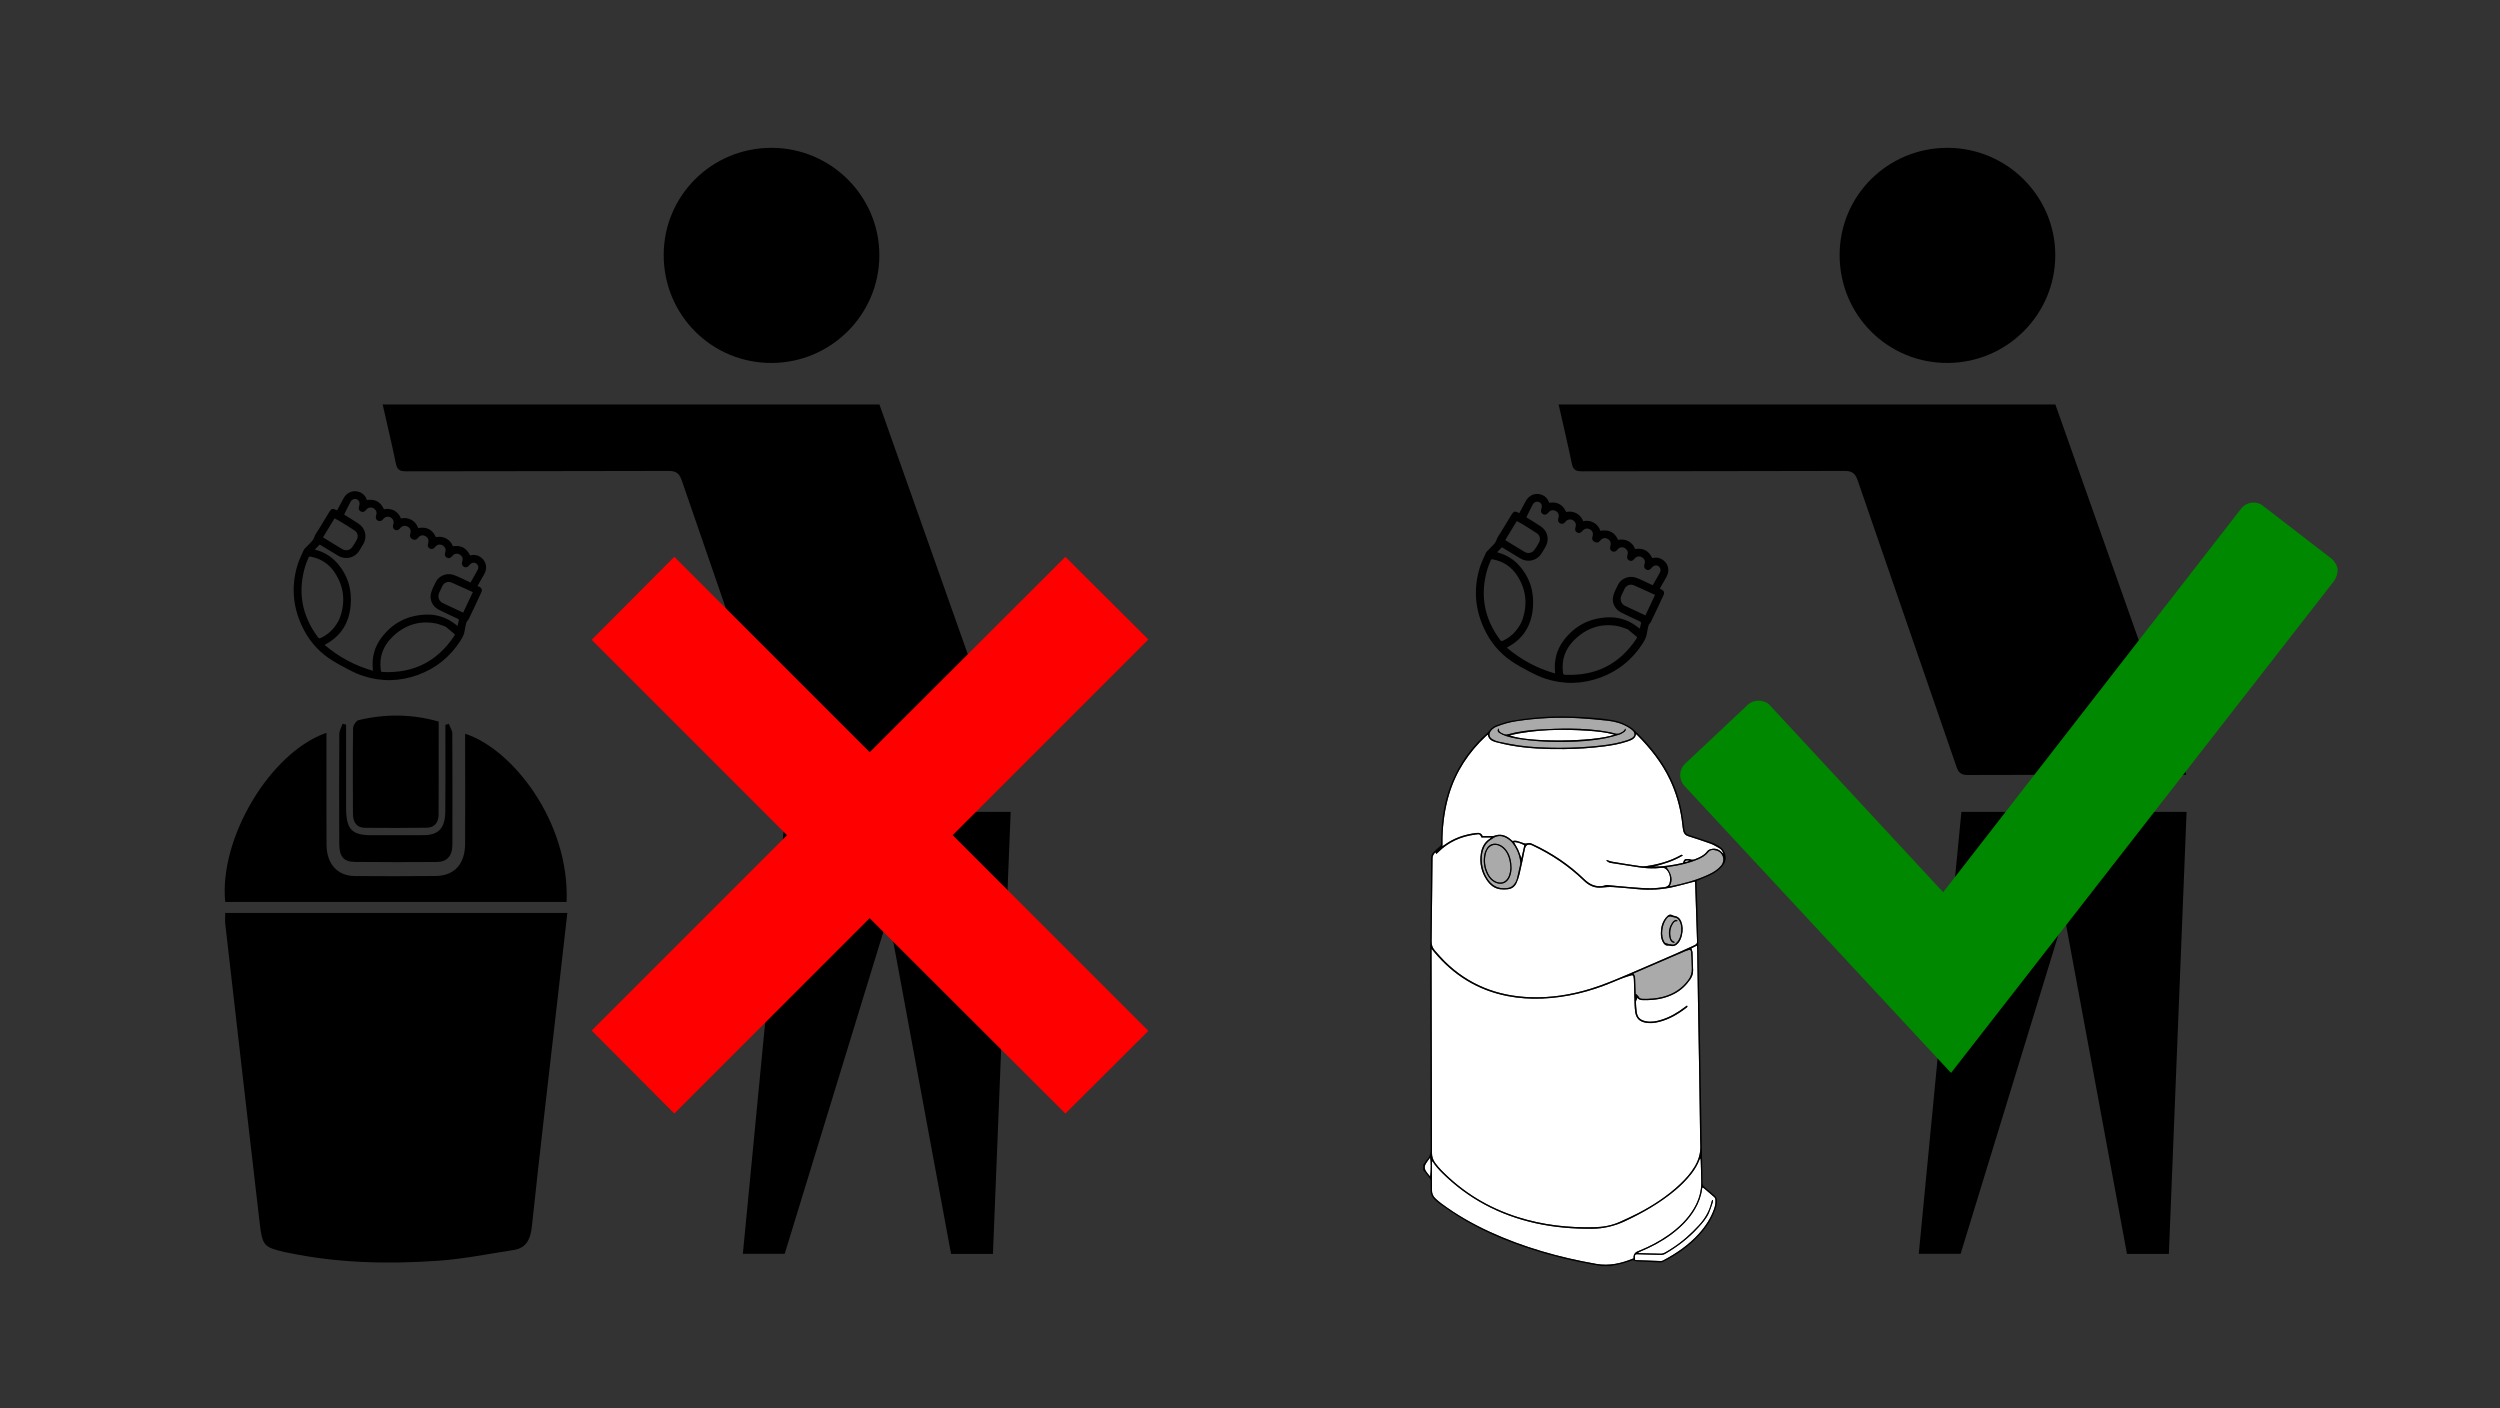
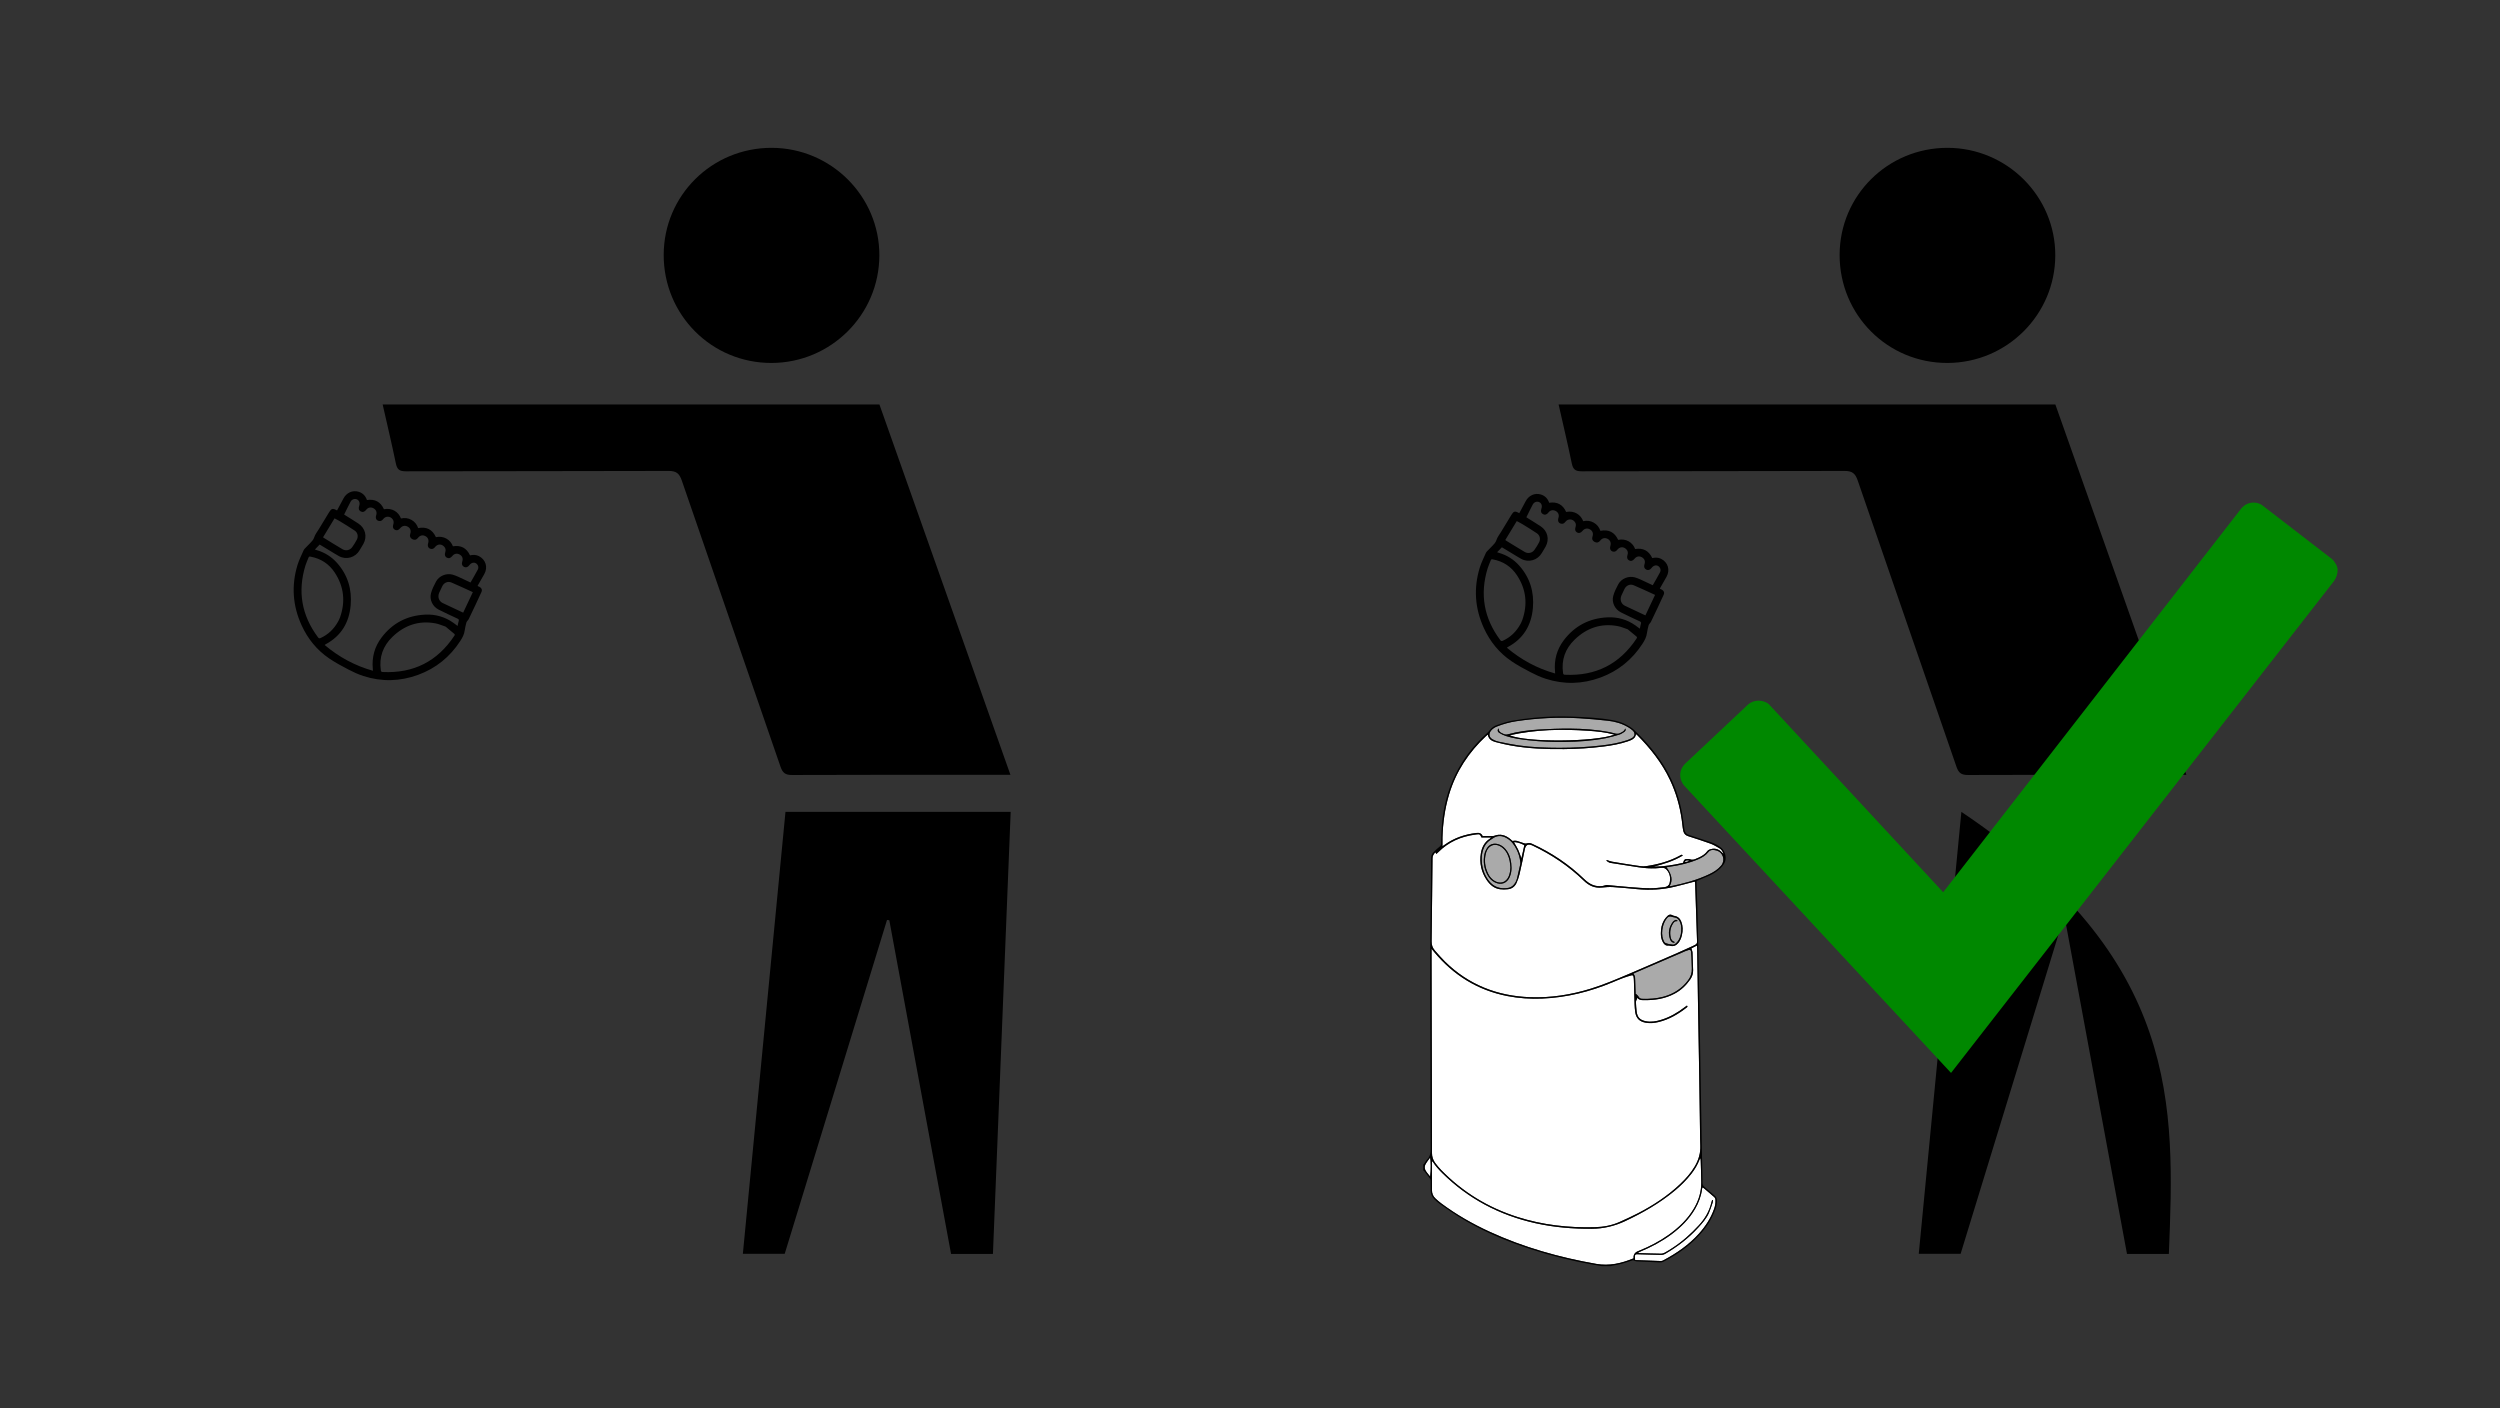
<svg xmlns="http://www.w3.org/2000/svg" version="1.1" x="0px" y="0px" width="246.614px" height="138.898px" viewBox="0 0 246.614 138.898" enable-background="new 0 0 246.614 138.898" xml:space="preserve">
  <rect x="0" y="0" width="246.614" height="138.898" fill="#333333" stroke="none" />
  <g id="Container" display="none">
    <g display="inline">
      <path d="M23.904,78.786c9.813,0,19.55,0,29.215,0c0,0.858,0.031,1.688-0.009,2.514c-0.039,0.827-0.172,1.648-0.223,2.477    c-0.064,1.031-0.061,2.068-0.133,3.1c-0.14,2.051-0.314,4.101-0.471,6.15c-0.048,0.635-0.089,1.267-0.121,1.899    c-0.086,1.685-0.152,3.373-0.245,5.057c-0.109,1.96-0.235,3.919-0.36,5.877c-0.118,1.856-0.238,3.716-0.359,5.575    c-0.118,1.857-0.238,3.717-0.36,5.574c-0.118,1.759-0.251,3.517-0.357,5.274c-0.083,1.386-1.633,2.622-2.754,2.615    c-5.004-0.023-10.009-0.009-15.014-0.009c-0.173,0-0.35,0-0.669,0c1.041-0.772,1.694-1.678,2.088-2.753    c0.599-1.63,0.492-3.201-0.322-4.77c-0.785-1.516-1.954-2.514-3.576-2.924c-0.754-0.192-1.559-0.2-2.342-0.232    c-0.304-0.013-0.459-0.042-0.483-0.374c-0.111-1.416-0.217-2.835-0.363-4.253c-0.177-1.722-0.404-3.439-0.586-5.164    c-0.141-1.355-0.233-2.714-0.372-4.069c-0.143-1.392-0.317-2.781-0.466-4.171c-0.095-0.863-0.164-1.729-0.253-2.595    c-0.154-1.47-0.323-2.937-0.47-4.409c-0.097-0.961-0.157-1.929-0.253-2.893c-0.142-1.412-0.308-2.823-0.448-4.233    C24.087,80.974,24.002,79.898,23.904,78.786z" />
      <path d="M21.195,76.797c0.969-0.349,1.52-0.991,1.79-1.894c0.029-0.098,0.185-0.194,0.3-0.225c0.15-0.035,0.316-0.012,0.478-0.012    c10.242,0,20.486,0.005,30.73-0.011c0.747-0.002,0.926,0.176,0.913,0.938c-0.007,0.44-0.001,0.882-0.001,1.322    c0.001,0.519-0.263,0.763-0.775,0.754c-0.101,0-0.201,0-0.302,0c-10.263,0-20.527,0-30.791,0.003    C22.678,77.674,21.955,77.349,21.195,76.797z" />
      <path d="M21.423,71.225c0.436-0.36,1.062-0.637,1.769-0.637c9.149-0.009,18.299-0.016,27.449,0.006    c1.504,0.003,2.924,1.442,2.814,2.992c-0.202,0-0.409,0-0.618,0c-9.71,0-19.419-0.003-29.13,0.011    c-0.463,0-0.646-0.148-0.877-0.555C22.47,72.4,21.931,71.862,21.423,71.225z" />
      <path d="M28.555,124.889c-2.511,0.051-4.835-2.213-4.77-4.89c0.062-2.494,2.177-4.798,4.937-4.729    c2.495,0.061,4.741,2.119,4.694,4.896C33.374,122.661,31.378,124.927,28.555,124.889z M28.603,122.483    c1.318,0.05,2.417-1.034,2.401-2.422c-0.018-1.381-1.085-2.401-2.386-2.385c-1.354,0.016-2.407,1.036-2.41,2.367    C26.207,121.444,27.227,122.482,28.603,122.483z" />
      <path d="M20.271,75.868c-1.092,0.004-1.903-0.747-1.867-1.765c0.04-1.047,0.796-1.819,1.807-1.812    c1.092,0.005,1.802,0.89,1.794,1.799C21.996,75.111,21.259,75.868,20.271,75.868z M20.146,74.778    c0.088-0.009,0.177-0.018,0.266-0.024c0.13-0.215,0.411-0.482,0.358-0.632c-0.09-0.259-0.39-0.44-0.601-0.653    c-0.188,0.217-0.52,0.43-0.525,0.649C19.636,74.334,19.963,74.558,20.146,74.778z" />
      <path fill="none" d="M28.603,122.483c-1.376-0.001-2.396-1.039-2.394-2.439c0.003-1.331,1.056-2.352,2.41-2.367    c1.301-0.017,2.368,1.004,2.386,2.385C31.021,121.449,29.921,122.533,28.603,122.483z" />
    </g>
  </g>
  <g id="Afvalbak">
-     <path fill-rule="evenodd" clip-rule="evenodd" d="M22.218,90.06c11.241,0,22.448,0,33.747,0c-0.334,2.943-0.658,5.812-0.985,8.679   c-0.846,7.406-1.724,14.809-2.51,22.222c-0.143,1.354-0.59,2.16-1.816,2.349c-2.475,0.38-4.944,0.885-7.432,1.058   c-4.974,0.347-9.945,0.234-14.865-0.801c-0.071-0.015-0.145-0.021-0.215-0.038c-2.127-0.503-2.261-0.615-2.533-2.947   c-1.142-9.805-2.263-19.613-3.385-29.422C22.184,90.817,22.218,90.464,22.218,90.06z M55.894,88.972   C56.2,81.005,50.5,73.858,45.882,72.38c0,0.458,0,0.892,0,1.324c0.002,3.178,0.02,6.354-0.002,9.533   c-0.014,2.022-1.071,3.16-2.924,3.176c-2.65,0.021-5.302,0.031-7.953,0.005c-1.716-0.017-2.779-1.193-2.792-3.073   c-0.02-3.177-0.006-6.354-0.006-9.532c0-0.494,0-0.988,0-1.524c-5.551,1.906-10.613,10.423-9.989,16.684   C33.439,88.972,44.669,88.972,55.894,88.972z M35.355,71.042c-0.227,0.054-0.524,0.528-0.528,0.812   c-0.036,2.815-0.021,5.63-0.01,8.446c0.004,0.851,0.404,1.354,1.197,1.36c2.03,0.016,4.061,0.016,6.091-0.01   c0.732-0.009,1.155-0.49,1.16-1.279c0.02-3.048,0.008-6.096,0.008-9.192C40.592,70.419,37.974,70.414,35.355,71.042z    M43.936,71.505c0,0.431,0,0.86,0,1.291c-0.001,2.423,0.017,4.846-0.01,7.267c-0.019,1.639-0.66,2.313-2.136,2.322   c-1.707,0.012-3.413,0.004-5.12,0.006c-1.984,0.003-2.528-0.581-2.53-2.731c-0.002-2.725,0-5.45,0-8.176   c-0.113-0.031-0.227-0.063-0.34-0.094c-0.114,0.333-0.325,0.666-0.328,1c-0.022,3.613-0.023,7.228-0.005,10.84   c0.006,1.276,0.425,1.78,1.55,1.794c2.687,0.033,5.374,0.02,8.06,0.008c1.014-0.004,1.546-0.594,1.549-1.706   c0.007-3.652,0.014-7.307-0.01-10.959c-0.002-0.323-0.224-0.645-0.342-0.967C44.161,71.435,44.049,71.47,43.936,71.505z" />
-   </g>
+     </g>
  <g id="Prullenmand" display="none">
    <path display="inline" fill-rule="evenodd" clip-rule="evenodd" d="M63.184,71.269c0,1.13,0,2.22,0,3.388c-1.51,0-2.995,0-4.556,0   c-0.241,1.528-0.478,2.996-0.704,4.465c-1.406,9.18-2.811,18.359-4.214,27.54c-0.808,5.28-1.615,10.563-2.406,15.847   c-0.069,0.459-0.18,0.687-0.712,0.687c-7.484-0.019-14.969-0.013-22.454-0.017c-0.076,0-0.153-0.021-0.325-0.049   c-2.466-16.118-4.935-32.255-7.41-48.429c-1.544,0-3.01,0-4.538,0c0-1.157,0-2.269,0-3.432   C31.618,71.269,47.382,71.269,63.184,71.269z M34.845,84.788c2.99,0,5.842,0,8.758,0c0.183-2.78,0.365-5.519,0.548-8.304   c-3.367,0-6.658,0-10.014,0C34.374,79.276,34.608,82.011,34.845,84.788z M35.811,96.167c2.291,0,4.462,0.015,6.633-0.028   c0.158-0.003,0.425-0.398,0.445-0.629c0.143-1.645,0.238-3.291,0.341-4.94c0.047-0.744,0.077-1.488,0.116-2.235   c-2.774,0-5.453,0-8.199,0C35.369,90.961,35.586,93.514,35.811,96.167z M54.852,76.474c-2.462,0-4.815,0-7.25,0   c-0.183,2.774-0.365,5.53-0.552,8.362c2.229,0,4.343,0,6.532,0C53.998,82.101,54.42,79.314,54.852,76.474z M31.394,84.836   c-0.244-2.867-0.479-5.615-0.713-8.355c-2.223,0-4.335,0-6.437,0c-0.024,0.1-0.055,0.153-0.047,0.2   c0.324,2.175,0.64,4.351,0.981,6.523c0.257,1.636,0.271,1.632,1.934,1.632C28.52,84.834,29.925,84.836,31.394,84.836z    M51.854,96.132c0.402-2.646,0.792-5.201,1.189-7.817c-2.105,0-4.132,0-6.229,0c-0.171,2.619-0.339,5.194-0.51,7.817   C48.188,96.132,49.985,96.132,51.854,96.132z M25.96,88.265c0.409,2.68,0.803,5.255,1.199,7.847c1.762,0,3.449,0,5.192,0   c-0.213-2.537-0.417-5.014-0.645-7.486c-0.013-0.13-0.258-0.344-0.396-0.344C29.562,88.258,27.813,88.265,25.96,88.265z    M36.696,106.639c1.868,0,3.64,0,5.454,0c0.157-2.349,0.31-4.642,0.467-6.984c-2.193,0-4.301,0-6.503,0   C36.311,102.005,36.5,104.293,36.696,106.639z M37.088,110.202c-0.029,0.13-0.055,0.183-0.05,0.23   c0.237,2.924,0.485,5.846,0.711,8.768c0.034,0.448,0.227,0.574,0.647,0.562c0.706-0.025,1.417-0.044,2.121,0.002   c0.597,0.042,0.812-0.137,0.843-0.766c0.107-2.226,0.292-4.443,0.423-6.664c0.041-0.696,0.007-1.396,0.007-2.132   C40.248,110.202,38.688,110.202,37.088,110.202z M49.696,110.224c-1.49,0-2.887,0-4.339,0c-0.207,3.199-0.411,6.34-0.617,9.528   c1.092,0,2.035,0.03,2.975-0.022c0.209-0.013,0.546-0.295,0.579-0.492C48.78,116.269,49.227,113.292,49.696,110.224z    M34.351,119.723c-0.256-3.109-0.502-6.14-0.771-9.168c-0.013-0.14-0.244-0.367-0.377-0.37c-1.254-0.027-2.508-0.017-3.891-0.017   c0.496,3.245,0.976,6.391,1.459,9.555C31.979,119.723,33.102,119.723,34.351,119.723z M45.596,106.658c1.615,0,3.099,0,4.646,0   c0.355-2.34,0.707-4.651,1.063-7.003c-1.803,0-3.492,0-5.237,0C45.911,101.998,45.756,104.291,45.596,106.658z M32.653,99.675   c-1.671,0-3.271,0-4.949,0c0.364,2.375,0.715,4.669,1.064,6.953c1.524,0,2.972,0,4.475,0   C33.044,104.265,32.849,101.976,32.653,99.675z" />
  </g>
  <g id="Fout">
    <g>
      <path fill-rule="evenodd" clip-rule="evenodd" d="M99.674,76.431c-0.376,0-0.636,0-0.897,0c-6.883,0-13.765-0.011-20.647,0.018    c-0.671,0.004-0.931-0.213-1.142-0.834c-3.232-9.405-6.502-18.8-9.73-28.208c-0.243-0.707-0.542-0.954-1.309-0.952    c-8.642,0.031-17.285,0.013-25.927,0.037c-0.625,0.001-0.852-0.192-0.974-0.782c-0.399-1.925-0.854-3.838-1.3-5.81    c16.343,0,32.641,0,49.004,0C91.04,52.021,95.335,64.162,99.674,76.431z" />
      <path fill-rule="evenodd" clip-rule="evenodd" d="M97.949,123.693c-1.404,0-2.712,0-4.131,0    c-2.028-10.965-4.061-21.94-6.091-32.914c-0.076-0.012-0.15-0.021-0.226-0.031c-3.36,10.967-6.722,21.933-10.092,32.933    c-1.342,0-2.673,0-4.129,0c1.401-14.523,2.8-29.032,4.204-43.594c7.397,0,14.761,0,22.215,0    C99.115,94.615,98.534,109.113,97.949,123.693z" />
      <path fill-rule="evenodd" clip-rule="evenodd" d="M76.119,14.583c5.86,0.008,10.639,4.778,10.626,10.609    c-0.011,5.849-4.77,10.596-10.635,10.612c-5.905,0.015-10.648-4.736-10.64-10.659C65.479,19.283,70.225,14.576,76.119,14.583z" />
    </g>
    <g>
-       <path fill="#FF0000" d="M58.365,101.658l19.271-19.27L58.365,63.117l8.153-8.187l19.271,19.271l19.305-19.271l8.187,8.153    L93.976,82.388l19.304,19.305l-8.187,8.152L85.789,90.574l-19.271,19.271L58.365,101.658z" />
-     </g>
+       </g>
    <path fill-rule="evenodd" clip-rule="evenodd" d="M33.25,50.35c0.216-0.402,0.428-0.789,0.632-1.18   c0.296-0.563,0.891-0.838,1.486-0.663c0.416,0.123,0.688,0.408,0.829,0.818c0.791-0.121,1.35,0.179,1.676,0.907   c0.813-0.159,1.443,0.274,1.682,0.913c0.359-0.081,0.707-0.046,1.037,0.14c0.326,0.183,0.538,0.454,0.658,0.811   c0.818-0.165,1.405,0.132,1.752,0.891c0.771-0.166,1.433,0.252,1.678,0.903c0.782-0.129,1.346,0.163,1.686,0.894   c0.295-0.068,0.59-0.07,0.872,0.072c0.678,0.342,0.911,1.101,0.54,1.767c-0.191,0.344-0.39,0.684-0.585,1.025   c-0.026,0.046-0.05,0.093-0.083,0.155c0.073,0.034,0.133,0.06,0.19,0.089c0.208,0.103,0.29,0.292,0.195,0.505   c-0.187,0.419-0.384,0.833-0.58,1.249c-0.225,0.479-0.452,0.959-0.684,1.436c-0.034,0.07-0.1,0.125-0.147,0.192   c-0.029,0.042-0.064,0.087-0.076,0.135c-0.061,0.254-0.133,0.509-0.165,0.767c-0.047,0.395-0.226,0.727-0.435,1.049   c-1.019,1.572-2.401,2.701-4.162,3.346c-1.782,0.652-3.59,0.699-5.397,0.116c-0.512-0.165-1.008-0.394-1.485-0.643   c-0.644-0.335-1.287-0.682-1.887-1.088c-1.219-0.827-2.12-1.942-2.729-3.281c-0.878-1.927-1.018-3.916-0.4-5.942   c0.153-0.503,0.4-0.978,0.609-1.464c0.029-0.067,0.086-0.126,0.138-0.181c0.154-0.162,0.318-0.315,0.469-0.479   c0.169-0.183,0.35-0.339,0.434-0.608c0.09-0.29,0.3-0.542,0.46-0.81c0.333-0.552,0.667-1.103,1.003-1.654   c0.235-0.388,0.356-0.419,0.752-0.199C33.226,50.343,33.241,50.347,33.25,50.35z M36.787,66.169   c-0.006-0.097-0.008-0.15-0.013-0.203c-0.103-1.132,0.178-2.167,0.859-3.069c1.077-1.428,2.531-2.183,4.316-2.267   c1.005-0.047,1.936,0.215,2.764,0.801c0.14,0.099,0.274,0.203,0.428,0.317c0.038-0.179,0.061-0.337,0.107-0.486   c0.041-0.127,0.002-0.182-0.111-0.235c-0.624-0.292-1.251-0.578-1.864-0.889c-0.597-0.302-0.93-0.981-0.755-1.625   c0.106-0.396,0.298-0.773,0.491-1.139c0.301-0.57,1.023-0.863,1.642-0.688c0.193,0.054,0.382,0.133,0.565,0.215   c0.397,0.179,0.79,0.368,1.199,0.56c0.244-0.431,0.494-0.847,0.719-1.277c0.088-0.17,0.067-0.365-0.071-0.522   c-0.212-0.242-0.551-0.199-0.767,0.094c-0.146,0.199-0.338,0.258-0.524,0.164c-0.193-0.097-0.256-0.293-0.171-0.535   c0.099-0.281,0.003-0.537-0.259-0.684c-0.263-0.148-0.535-0.091-0.728,0.15c-0.163,0.207-0.354,0.263-0.541,0.159   c-0.18-0.101-0.234-0.286-0.153-0.527c0.073-0.215,0.044-0.409-0.119-0.574c-0.27-0.273-0.641-0.256-0.882,0.05   c-0.103,0.131-0.219,0.213-0.389,0.191c-0.264-0.035-0.388-0.268-0.298-0.556c0.097-0.308-0.005-0.57-0.273-0.709   c-0.271-0.141-0.541-0.074-0.735,0.183c-0.145,0.19-0.338,0.232-0.549,0.12c-0.213-0.112-0.286-0.298-0.208-0.521   c0.107-0.307,0.017-0.566-0.25-0.716c-0.264-0.149-0.539-0.089-0.743,0.159c-0.161,0.197-0.347,0.25-0.526,0.148   c-0.177-0.1-0.233-0.276-0.157-0.511c0.055-0.169,0.063-0.332-0.035-0.489c-0.225-0.361-0.709-0.388-0.962-0.049   c-0.109,0.146-0.24,0.221-0.422,0.181c-0.262-0.058-0.358-0.277-0.26-0.58c0.093-0.279-0.015-0.538-0.277-0.676   c-0.265-0.138-0.536-0.078-0.714,0.157c-0.155,0.207-0.35,0.263-0.539,0.158c-0.188-0.105-0.24-0.292-0.151-0.541   c0.099-0.271,0.015-0.529-0.205-0.639c-0.224-0.112-0.512-0.025-0.646,0.226c-0.219,0.41-0.417,0.83-0.625,1.246   c-0.004,0.008,0.004,0.021,0.006,0.027c0.465,0.292,0.933,0.575,1.389,0.875c0.694,0.456,0.896,1.286,0.495,2.011   c-0.116,0.21-0.25,0.412-0.37,0.62c-0.417,0.723-1.312,0.984-2.043,0.583c-0.315-0.174-0.619-0.369-0.93-0.555   c-0.322-0.194-0.644-0.389-0.971-0.586c-0.159,0.167-0.309,0.321-0.47,0.489c0.072,0.025,0.116,0.043,0.162,0.056   c0.798,0.229,1.478,0.652,2.026,1.271c1.059,1.195,1.481,2.609,1.341,4.182c-0.15,1.703-0.935,3.023-2.474,3.843   c-0.021,0.012-0.04,0.03-0.091,0.069C33.438,64.816,35.003,65.665,36.787,66.169z M33.379,61.266   c0.034-0.077,0.112-0.216,0.164-0.365c0.548-1.555,0.387-3.036-0.518-4.413c-0.564-0.859-1.37-1.391-2.392-1.577   c-0.091-0.017-0.154-0.021-0.193,0.082c-0.099,0.26-0.223,0.512-0.305,0.777c-0.798,2.577-0.376,4.945,1.238,7.104   c0.076,0.102,0.143,0.116,0.257,0.063C32.379,62.59,32.95,62.056,33.379,61.266z M43.952,61.811   c-0.347-0.114-0.655-0.255-0.979-0.316c-1.658-0.315-3.081,0.183-4.271,1.339c-0.922,0.895-1.321,1.998-1.134,3.29   c0.018,0.12,0.062,0.163,0.184,0.167c3.035,0.145,5.395-1.043,7.071-3.581c0.05-0.076,0.057-0.132-0.021-0.195   C44.514,62.278,44.226,62.038,43.952,61.811z M31.871,52.996c0.024,0.025,0.034,0.039,0.047,0.047   c0.624,0.381,1.245,0.771,1.877,1.141c0.323,0.189,0.729,0.096,0.949-0.21c0.169-0.234,0.322-0.482,0.456-0.738   c0.165-0.313,0.085-0.695-0.204-0.891c-0.475-0.322-0.966-0.618-1.454-0.918c-0.174-0.107-0.36-0.195-0.542-0.294   C32.621,51.757,32.245,52.377,31.871,52.996z M46.643,58.413c-0.714-0.324-1.407-0.654-2.115-0.953   c-0.354-0.149-0.724,0.02-0.896,0.359c-0.109,0.214-0.214,0.432-0.308,0.652c-0.175,0.411-0.032,0.833,0.35,1.018   c0.427,0.209,0.859,0.405,1.291,0.607c0.235,0.111,0.472,0.221,0.725,0.34C46.006,59.764,46.314,59.109,46.643,58.413z" />
  </g>
  <g id="Goed">
    <g>
      <path fill-rule="evenodd" clip-rule="evenodd" d="M215.675,76.431c-0.376,0-0.637,0-0.897,0c-6.883,0-13.765-0.011-20.647,0.018    c-0.671,0.004-0.931-0.213-1.142-0.834c-3.232-9.405-6.502-18.8-9.73-28.208c-0.242-0.707-0.542-0.954-1.309-0.952    c-8.642,0.031-17.285,0.013-25.927,0.037c-0.625,0.001-0.852-0.192-0.974-0.782c-0.399-1.925-0.854-3.838-1.3-5.81    c16.343,0,32.641,0,49.004,0C207.04,52.021,211.335,64.163,215.675,76.431z" />
-       <path fill-rule="evenodd" clip-rule="evenodd" d="M213.949,123.693c-1.404,0-2.713,0-4.131,0    c-2.028-10.965-4.061-21.94-6.092-32.914c-0.075-0.012-0.15-0.021-0.226-0.031c-3.36,10.967-6.722,21.933-10.092,32.933    c-1.342,0-2.673,0-4.13,0c1.401-14.523,2.8-29.032,4.204-43.594c7.397,0,14.761,0,22.215,0    C215.115,94.615,214.534,109.113,213.949,123.693z" />
+       <path fill-rule="evenodd" clip-rule="evenodd" d="M213.949,123.693c-1.404,0-2.713,0-4.131,0    c-2.028-10.965-4.061-21.94-6.092-32.914c-0.075-0.012-0.15-0.021-0.226-0.031c-3.36,10.967-6.722,21.933-10.092,32.933    c-1.342,0-2.673,0-4.13,0c1.401-14.523,2.8-29.032,4.204-43.594C215.115,94.615,214.534,109.113,213.949,123.693z" />
      <path fill-rule="evenodd" clip-rule="evenodd" d="M192.119,14.583c5.86,0.008,10.639,4.778,10.626,10.609    c-0.011,5.849-4.77,10.596-10.635,10.612c-5.905,0.015-10.648-4.736-10.64-10.659C181.479,19.283,186.225,14.576,192.119,14.583z" />
      <path id="Base_1_" fill-rule="evenodd" clip-rule="evenodd" fill="#FFFFFF" d="M166.409,99.196    c-0.075,0.055-0.155,0.111-0.233,0.17c-0.702,0.536-1.456,0.977-2.306,1.235c-0.493,0.15-0.994,0.242-1.511,0.14    c-0.588-0.118-0.841-0.38-0.913-0.968c-0.037-0.313-0.055-0.628-0.069-0.942c-0.003-0.067,0.039-0.138,0.064-0.206    c0.023-0.063,0.052-0.123,0.086-0.204c0.136,0.213,0.346,0.236,0.568,0.24c1.079,0.021,2.122-0.12,3.09-0.638    c0.639-0.339,1.146-0.818,1.555-1.411c0.188-0.274,0.289-0.576,0.28-0.911c-0.019-0.579-0.033-1.157-0.062-1.736    c-0.007-0.128-0.068-0.254-0.112-0.411c0.157-0.079,0.342-0.174,0.552-0.281c0.009,0.073,0.021,0.129,0.021,0.182    c0.024,1.704,0.048,3.407,0.075,5.109c0.042,2.52,0.088,5.039,0.128,7.56c0.029,1.804,0.051,3.61,0.077,5.415    c0.006,0.485,0.01,0.971,0.032,1.456c0.033,0.747-0.168,1.428-0.547,2.066c-0.39,0.659-0.893,1.224-1.445,1.745    c-1.24,1.174-2.656,2.099-4.167,2.881c-0.583,0.302-1.181,0.568-1.777,0.841c-0.787,0.358-1.623,0.507-2.479,0.53    c-2.589,0.067-5.132-0.217-7.608-1.004c-2.904-0.922-5.429-2.464-7.555-4.65c-0.201-0.207-0.385-0.433-0.56-0.662    c-0.223-0.293-0.335-0.625-0.333-1c0.004-0.858-0.004-1.719-0.005-2.58c-0.003-1.404-0.004-2.81-0.007-4.215    c-0.011-4.344-0.021-8.686-0.032-13.03c0-0.09,0-0.179,0-0.33c0.111,0.14,0.182,0.232,0.256,0.32    c1.903,2.288,4.29,3.774,7.223,4.35c1.133,0.223,2.277,0.296,3.431,0.249c2.428-0.099,4.741-0.685,6.975-1.62    c0.345-0.146,0.69-0.291,1.041-0.422c0.254-0.096,0.516-0.17,0.775-0.247c0.124-0.036,0.201,0.006,0.225,0.132    c0.024,0.134,0.031,0.271,0.036,0.406c0.023,0.775,0.04,1.551,0.067,2.324c0.008,0.246,0.028,0.494,0.06,0.736    c0.084,0.632,0.421,0.962,1.051,1.074c0.43,0.075,0.851,0.029,1.266-0.072c1.038-0.254,1.936-0.783,2.768-1.435    C166.44,99.34,166.508,99.297,166.409,99.196z M141.312,84.647c-0.007,1.243-0.024,2.485-0.038,3.729    c-0.018,1.497-0.031,2.996-0.053,4.494c-0.006,0.342,0.099,0.639,0.32,0.89c0.326,0.372,0.648,0.748,0.999,1.093    c2.333,2.296,5.171,3.402,8.414,3.517c2.036,0.07,4.022-0.242,5.964-0.841c1.27-0.392,2.492-0.911,3.714-1.43    c1.612-0.686,3.219-1.389,4.825-2.088c0.521-0.228,1.039-0.468,1.557-0.703c0.078-0.034,0.148-0.08,0.226-0.118    c0.13-0.064,0.172-0.164,0.166-0.312c-0.066-1.904-0.126-3.811-0.188-5.717c-0.002-0.058-0.013-0.115-0.021-0.198    c-0.084,0.021-0.156,0.035-0.228,0.053c-0.585,0.151-1.167,0.312-1.755,0.452c-1.209,0.293-2.438,0.363-3.676,0.246    c-0.806-0.075-1.611-0.156-2.417-0.206c-0.362-0.023-0.73,0.002-1.095,0.043c-0.715,0.078-1.274-0.175-1.788-0.674    c-1.485-1.439-3.182-2.579-5.053-3.465c-0.46-0.218-0.691-0.063-0.776,0.391c-0.155,0.818-0.332,1.633-0.52,2.445    c-0.069,0.297-0.173,0.589-0.299,0.865c-0.164,0.354-0.463,0.57-0.855,0.608c-0.252,0.026-0.513,0.034-0.762,0    c-0.579-0.081-0.991-0.433-1.308-0.898c-0.546-0.803-0.741-1.694-0.583-2.65c0.097-0.591,0.354-1.101,0.882-1.434    c0.039-0.024,0.068-0.062,0.142-0.129c-0.36,0-0.669,0-0.968,0c-0.146-0.324-0.175-0.341-0.492-0.298    c-0.041,0.006-0.084,0.011-0.127,0.017c-1.4,0.185-2.632,0.725-3.641,1.735c-0.057,0.057-0.119,0.108-0.192,0.175    c-0.037-0.067-0.062-0.109-0.098-0.173C141.436,84.25,141.313,84.409,141.312,84.647z M164.153,90.77    c0.094-0.157,0.22-0.303,0.354-0.429c0.131-0.126,0.294-0.159,0.468-0.057c0.063,0.037,0.143,0.059,0.216,0.071    c0.336,0.06,0.542,0.265,0.661,0.571c0.166,0.428,0.164,0.865,0.064,1.305c-0.063,0.285-0.169,0.553-0.355,0.782    c-0.214,0.259-0.479,0.374-0.813,0.285c-0.059-0.016-0.119-0.03-0.176-0.023c-0.278,0.031-0.426-0.14-0.542-0.347    c-0.158-0.284-0.199-0.594-0.193-0.881C163.835,91.574,163.93,91.152,164.153,90.77z M169.58,83.655    c-0.284-0.168-0.576-0.335-0.886-0.447c-0.711-0.258-1.433-0.49-2.153-0.719c-0.264-0.082-0.423-0.241-0.488-0.502    c-0.025-0.099-0.044-0.2-0.056-0.301c-0.037-0.278-0.063-0.559-0.104-0.836c-0.194-1.356-0.569-2.661-1.152-3.901    c-0.8-1.702-1.953-3.146-3.271-4.473c-0.021-0.021-0.054-0.032-0.097-0.059c-0.034,0.33-0.248,0.488-0.505,0.604    c-0.101,0.045-0.206,0.081-0.311,0.117c-0.762,0.257-1.548,0.4-2.342,0.5c-1.303,0.163-2.61,0.246-3.923,0.258    c-1.765,0.018-3.525-0.044-5.267-0.357c-0.51-0.092-1.017-0.21-1.517-0.345c-0.365-0.099-0.672-0.294-0.74-0.735    c-0.07,0.057-0.124,0.097-0.173,0.143c-1.712,1.604-2.969,3.495-3.647,5.754c-0.417,1.388-0.612,2.809-0.655,4.252    c-0.009,0.276-0.001,0.553-0.001,0.872c0.108-0.072,0.177-0.117,0.243-0.165c0.922-0.66,1.96-1.005,3.077-1.145    c0.282-0.036,0.507,0.005,0.646,0.307c0.316,0,0.631,0.002,0.944-0.002c0.077-0.001,0.156-0.008,0.226-0.035    c0.561-0.213,1.052-0.06,1.505,0.287c0.093,0.071,0.178,0.154,0.268,0.231c0.158-0.034,0.31-0.04,0.448-0.003    c0.246,0.067,0.483,0.167,0.727,0.241c0.075,0.022,0.17,0.029,0.24,0.003c0.184-0.068,0.343-0.042,0.517,0.037    c1.916,0.873,3.643,2.033,5.154,3.493c0.534,0.517,1.1,0.779,1.832,0.665c0.089-0.015,0.174-0.048,0.261-0.069    c0.047-0.013,0.098-0.027,0.146-0.022c0.787,0.07,1.575,0.153,2.364,0.214c0.637,0.051,1.274,0.102,1.912,0.106    c0.466,0.003,0.933-0.062,1.398-0.11c0.236-0.025,0.441-0.163,0.495-0.387c0.113-0.472,0.06-0.932-0.276-1.32    c-0.132-0.151-0.294-0.221-0.499-0.197c-0.195,0.023-0.391,0.038-0.587,0.046c-0.57,0.025-1.14-0.02-1.705-0.104    c-0.925-0.137-1.851-0.279-2.774-0.432c-0.117-0.02-0.229-0.102-0.333-0.17c-0.064-0.043-0.046-0.103-0.016-0.114    c0.192,0.063,0.347,0.136,0.508,0.162c0.788,0.135,1.577,0.266,2.369,0.381c0.326,0.048,0.667,0.113,0.986,0.065    c1.184-0.174,2.333-0.482,3.39-1.067c0.045-0.025,0.09-0.057,0.139-0.062c0.024-0.003,0.057,0.041,0.104,0.079    c-0.912,0.553-1.891,0.844-2.889,1.099c0.993-0.007,1.964-0.155,2.914-0.377c0.098-0.342,0.195-0.409,0.519-0.382    c0.044,0.005,0.088,0.005,0.127,0.021c0.24,0.101,0.463,0.052,0.683-0.065c0.062-0.03,0.127-0.051,0.189-0.079    c0.334-0.153,0.648-0.333,0.873-0.644c0.059-0.084,0.168-0.151,0.268-0.183c0.361-0.118,0.708-0.078,1.015,0.161    c0.101,0.076,0.186,0.173,0.318,0.301C169.94,83.958,169.785,83.775,169.58,83.655z M150.37,83.371    c-0.424-0.217-0.841-0.331-1.025-0.28c0.139,0.242,0.294,0.476,0.411,0.726c0.12,0.261,0.205,0.537,0.324,0.856    C150.183,84.209,150.276,83.79,150.37,83.371z M166.641,84.887c-0.162,0.004-0.334-0.084-0.443,0.145    C166.457,85.017,166.501,85.003,166.641,84.887z M159.263,72.469c-0.887-0.24-1.745-0.325-2.604-0.382    c-2.597-0.174-5.184-0.13-7.74,0.444C150.557,73.246,157.259,73.205,159.263,72.469z" />
      <path id="Foot_1_" fill-rule="evenodd" clip-rule="evenodd" fill="#FFFFFF" d="M161.147,124.128    c-1.199,0.494-2.398,0.775-3.681,0.55c-3.637-0.638-7.166-1.629-10.527-3.175c-1.675-0.77-3.271-1.682-4.752-2.783    c-0.204-0.151-0.397-0.319-0.584-0.494c-0.235-0.219-0.347-0.49-0.346-0.819c0.008-0.869,0.001-1.737,0-2.605    c0-0.077,0-0.152,0-0.244c0.037,0.015,0.066,0.017,0.075,0.031c0.266,0.432,0.607,0.799,0.966,1.152    c1.239,1.22,2.619,2.251,4.151,3.076c1.582,0.854,3.26,1.454,5.014,1.847c1.838,0.409,3.699,0.565,5.578,0.55    c1.142-0.009,2.22-0.263,3.256-0.747c1.749-0.821,3.416-1.769,4.907-3.008c0.604-0.502,1.161-1.053,1.644-1.673    c0.336-0.433,0.614-0.898,0.81-1.414c0.015-0.037,0.033-0.073,0.089-0.109c0.006,0.073,0.018,0.146,0.021,0.219    c0.02,0.723,0.048,1.446,0.055,2.17c0.008,0.916-0.256,1.763-0.717,2.55c-0.632,1.078-1.518,1.916-2.527,2.632    c-0.888,0.627-1.847,1.123-2.851,1.532c-0.016,0.007-0.031,0.013-0.048,0.018C161.332,123.504,161.103,123.71,161.147,124.128z     M168.979,118.39c-0.01,0.077-0.008,0.16-0.033,0.234c-0.119,0.345-0.226,0.696-0.372,1.029c-0.248,0.56-0.654,1.008-1.064,1.457    c-0.938,1.03-2.028,1.863-3.228,2.562c-0.136,0.079-0.277,0.121-0.437,0.117c-0.408-0.013-0.818-0.021-1.226-0.031    c-0.376-0.011-0.749-0.025-1.124-0.032c-0.159-0.002-0.206,0.035-0.216,0.183c-0.007,0.122,0.009,0.245,0.017,0.391    c0.877,0.034,1.718,0.067,2.56,0.095c0.071,0.002,0.15-0.03,0.216-0.065c1.317-0.697,2.533-1.534,3.535-2.653    c0.643-0.717,1.158-1.512,1.481-2.425c0.101-0.286,0.152-0.573,0.136-0.876c-0.007-0.128-0.042-0.223-0.144-0.308    c-0.333-0.279-0.657-0.566-0.988-0.849c-0.04-0.035-0.091-0.061-0.137-0.092c-0.02,0.031-0.032,0.043-0.036,0.059    c-0.01,0.032-0.016,0.067-0.02,0.1c-0.089,0.703-0.333,1.353-0.688,1.962c-0.588,1.012-1.399,1.816-2.329,2.51    c-0.956,0.71-2.002,1.259-3.099,1.713c-0.063,0.027-0.122,0.062-0.203,0.103c0.05,0.023,0.064,0.036,0.078,0.036    c0.732,0.022,1.464,0.05,2.196,0.059c0.128,0.002,0.268-0.048,0.383-0.11c0.254-0.138,0.498-0.295,0.741-0.452    c0.972-0.627,1.823-1.393,2.607-2.242c0.598-0.646,1.027-1.372,1.232-2.229c0.021-0.087,0.05-0.173,0.074-0.258    C168.923,118.379,168.951,118.385,168.979,118.39z M141.076,114.187c-0.168,0.239-0.343,0.448-0.468,0.686    c-0.096,0.182-0.086,0.412,0.016,0.591c0.124,0.216,0.3,0.402,0.453,0.602C141.164,115.429,141.146,114.405,141.076,114.187z" />
      <path id="Accents_1_" fill-rule="evenodd" clip-rule="evenodd" fill="#AAAAAA" d="M153.838,73.768    c-1.338-0.005-2.675-0.045-3.999-0.234c-0.673-0.097-1.341-0.235-2.006-0.374c-0.206-0.043-0.411-0.124-0.593-0.228    c-0.364-0.202-0.411-0.559-0.141-0.877c0.153-0.179,0.347-0.303,0.562-0.389c0.619-0.247,1.26-0.424,1.918-0.522    c2.061-0.311,4.133-0.413,6.211-0.292c0.935,0.054,1.866,0.144,2.797,0.242c0.726,0.076,1.421,0.274,2.051,0.657    c0.151,0.094,0.302,0.195,0.43,0.317c0.251,0.239,0.224,0.546-0.07,0.73c-0.163,0.103-0.352,0.172-0.535,0.233    c-0.804,0.268-1.635,0.403-2.473,0.503C156.61,73.699,155.226,73.764,153.838,73.768z M160.327,71.857    c-0.106,0.3-0.366,0.394-0.614,0.5c-0.015,0.006-0.031,0.015-0.049,0.016c-0.089,0.003-0.182,0.02-0.267,0.001    c-0.216-0.045-0.426-0.118-0.644-0.159c-1.281-0.241-2.581-0.331-3.882-0.343c-1.013-0.008-2.025,0.035-3.036,0.093    c-1.052,0.059-2.099,0.195-3.119,0.479c-0.259,0.071-0.442-0.069-0.646-0.164c-0.164-0.075-0.229-0.215-0.235-0.388    c0-0.007-0.027-0.012-0.043-0.019c-0.088,0.186-0.074,0.31,0.109,0.425c0.2,0.125,0.418,0.232,0.642,0.305    c0.739,0.241,1.508,0.339,2.278,0.426c1.176,0.131,2.356,0.175,3.54,0.159c1.347-0.019,2.688-0.107,4.01-0.364    c0.458-0.09,0.908-0.221,1.354-0.354c0.175-0.054,0.339-0.161,0.491-0.264C160.328,72.13,160.414,72.019,160.327,71.857z     M161.39,98.053c0.085,0.087,0.194,0.162,0.25,0.266c0.086,0.159,0.209,0.207,0.374,0.211c0.693,0.02,1.38-0.027,2.051-0.205    c1.003-0.268,1.833-0.791,2.461-1.632c0.266-0.354,0.386-0.73,0.364-1.165c-0.019-0.366-0.021-0.732-0.036-1.098    c-0.007-0.179-0.017-0.358-0.036-0.535c-0.021-0.179-0.088-0.223-0.256-0.179c-0.106,0.028-0.211,0.066-0.313,0.11    c-1.648,0.71-3.298,1.42-4.946,2.132c-0.062,0.026-0.12,0.059-0.182,0.089c0.166,0.244,0.168,0.244,0.178,0.552    c0.018,0.483,0.033,0.969,0.048,1.453C161.362,98.053,161.376,98.053,161.39,98.053z M164.781,87.426    c1.32-0.268,2.618-0.606,3.839-1.193c0.438-0.21,0.854-0.47,1.167-0.85c0.426-0.519,0.186-1.301-0.457-1.482    c-0.282-0.081-0.603-0.109-0.806,0.147c-0.272,0.343-0.621,0.549-1.007,0.715c-0.906,0.387-1.857,0.604-2.83,0.739    c-0.096,0.014-0.191,0.033-0.301,0.052c0.545,0.705,0.646,1.331,0.299,1.872C164.731,87.426,164.757,87.431,164.781,87.426z     M146.163,84.768c-0.006-0.327,0.042-0.646,0.145-0.955c0.133-0.401,0.36-0.731,0.72-0.96c0.08-0.049,0.158-0.101,0.235-0.155    c0.441-0.311,0.895-0.282,1.345-0.032c0.481,0.267,0.787,0.691,1.021,1.176c0.184,0.378,0.297,0.778,0.342,1.197    c0.007,0.066,0.015,0.137,0,0.201c-0.104,0.474-0.207,0.947-0.324,1.417c-0.062,0.24-0.173,0.459-0.346,0.646    c-0.146,0.156-0.325,0.25-0.53,0.285c-0.787,0.127-1.446-0.083-1.934-0.745C146.382,86.224,146.176,85.528,146.163,84.768z     M149.103,85.618c-0.002-0.657-0.146-1.19-0.42-1.623c-0.212-0.333-0.488-0.588-0.87-0.711c-0.455-0.146-0.884-0.009-1.137,0.395    c-0.111,0.176-0.2,0.379-0.242,0.583c-0.146,0.717-0.053,1.407,0.302,2.053c0.17,0.312,0.401,0.565,0.729,0.728    c0.615,0.304,1.194,0.092,1.467-0.542C149.062,86.197,149.104,85.877,149.103,85.618z M165.849,91.647    c0.002,0.373-0.059,0.707-0.219,1.014c-0.073,0.14-0.175,0.274-0.289,0.383c-0.082,0.076-0.213,0.154-0.313,0.145    c-0.251-0.023-0.507-0.071-0.738-0.164c-0.103-0.04-0.173-0.204-0.218-0.328c-0.154-0.42-0.137-0.852-0.034-1.281    c0.072-0.3,0.194-0.577,0.385-0.824c0.122-0.158,0.267-0.229,0.466-0.163c0.098,0.032,0.196,0.059,0.297,0.071    c0.257,0.032,0.409,0.188,0.515,0.406C165.818,91.148,165.853,91.408,165.849,91.647z M165.206,92.977    c-0.021-0.045-0.023-0.069-0.034-0.071c-0.23-0.058-0.325-0.235-0.367-0.443c-0.102-0.495-0.039-0.963,0.251-1.389    c0.091-0.132,0.199-0.235,0.38-0.201c0.016,0.002,0.036-0.023,0.057-0.039c-0.136-0.101-0.15-0.112-0.241-0.068    c-0.083,0.042-0.171,0.092-0.225,0.162c-0.395,0.526-0.508,1.104-0.282,1.73c0.053,0.146,0.146,0.272,0.302,0.328    C165.09,93,165.146,92.981,165.206,92.977z M148.922,84.929c-0.103-0.493-0.292-0.946-0.688-1.28    c-0.668-0.563-1.432-0.328-1.654,0.516c-0.184,0.693-0.098,1.369,0.213,2.012c0.143,0.295,0.348,0.546,0.635,0.717    c0.571,0.345,1.15,0.157,1.403-0.456c0.115-0.281,0.156-0.573,0.168-0.876C148.974,85.349,148.965,85.135,148.922,84.929z" />
      <path id="Lines_1_" fill-rule="evenodd" clip-rule="evenodd" d="M158.025,124.901c-0.274-0.046-0.551-0.089-0.824-0.137    c-2.122-0.372-4.208-0.89-6.256-1.558c-2.482-0.809-4.87-1.832-7.094-3.211c-0.621-0.385-1.218-0.811-1.816-1.229    c-0.194-0.135-0.37-0.3-0.541-0.465c-0.25-0.242-0.372-0.543-0.368-0.893c0.001-0.299-0.009-0.597-0.005-0.896    c0.003-0.125-0.029-0.226-0.11-0.326c-0.173-0.209-0.334-0.43-0.502-0.643c-0.03-0.038-0.075-0.065-0.113-0.098    c0-0.187,0-0.376,0-0.562c0.04-0.043,0.085-0.081,0.12-0.129c0.089-0.124,0.158-0.269,0.265-0.375    c0.294-0.293,0.346-0.637,0.343-1.04c-0.019-2.954-0.016-5.91-0.021-8.865c-0.004-1.847-0.012-3.696-0.018-5.542    c-0.003-1.602-0.019-3.202-0.007-4.803c0.015-2.291,0.049-4.58,0.074-6.87c0.01-0.852,0.018-1.703,0.016-2.555    c-0.001-0.244,0.062-0.458,0.229-0.629c0.189-0.194,0.39-0.38,0.603-0.549c0.104-0.084,0.148-0.16,0.153-0.294    c0.021-0.628,0.029-1.26,0.084-1.887c0.311-3.572,1.749-6.595,4.431-9.005c0.105-0.095,0.203-0.203,0.29-0.317    c0.199-0.262,0.467-0.428,0.77-0.524c0.469-0.151,0.939-0.316,1.421-0.403c0.754-0.135,1.515-0.228,2.276-0.303    c1.221-0.119,2.448-0.155,3.674-0.105c1.326,0.054,2.654,0.113,3.966,0.347c0.488,0.088,0.962,0.232,1.396,0.472    c0.252,0.137,0.511,0.286,0.717,0.482c1.207,1.149,2.29,2.404,3.139,3.847c0.821,1.395,1.357,2.893,1.632,4.484    c0.078,0.461,0.131,0.927,0.196,1.39c0.011,0.075,0.025,0.151,0.042,0.225c0.052,0.218,0.181,0.348,0.4,0.417    c0.713,0.226,1.424,0.463,2.132,0.706c0.388,0.131,0.753,0.313,1.076,0.574c0.396,0.32,0.608,1.094,0.258,1.601    c-0.105,0.153-0.22,0.305-0.356,0.432c-0.319,0.297-0.681,0.536-1.082,0.713c-0.412,0.181-0.828,0.351-1.251,0.527    c0,0.115-0.004,0.231,0,0.35c0.039,1.285,0.091,2.57,0.119,3.855c0.063,2.792,0.115,5.583,0.166,8.375    c0.039,2.145,0.068,4.29,0.104,6.436c0.04,2.383,0.08,4.767,0.123,7.149c0.021,1.2,0.052,2.4,0.07,3.6    c0.001,0.179,0.054,0.303,0.191,0.416c0.342,0.281,0.669,0.581,1.01,0.862c0.151,0.125,0.214,0.271,0.219,0.465    c0.009,0.268-0.034,0.523-0.118,0.775c-0.341,1.02-0.914,1.897-1.64,2.68c-1.008,1.089-2.209,1.917-3.52,2.594    c-0.093,0.049-0.211,0.075-0.316,0.071c-0.774-0.026-1.549-0.06-2.321-0.103c-0.11-0.006-0.219-0.07-0.359-0.117    c-0.342,0.108-0.719,0.241-1.104,0.346c-0.311,0.085-0.632,0.134-0.947,0.199c-0.05,0.009-0.096,0.027-0.144,0.042    C158.605,124.901,158.316,124.901,158.025,124.901z M166.409,99.196c0.099,0.102,0.031,0.145-0.021,0.186    c-0.832,0.651-1.729,1.181-2.768,1.435c-0.415,0.102-0.836,0.147-1.266,0.072c-0.63-0.112-0.967-0.442-1.051-1.074    c-0.031-0.242-0.052-0.49-0.06-0.736c-0.027-0.773-0.044-1.549-0.067-2.324c-0.005-0.135-0.012-0.272-0.036-0.406    c-0.023-0.126-0.101-0.168-0.225-0.132c-0.26,0.077-0.521,0.151-0.775,0.247c-0.351,0.131-0.696,0.276-1.041,0.422    c-2.233,0.936-4.547,1.521-6.975,1.62c-1.153,0.047-2.298-0.026-3.431-0.249c-2.933-0.575-5.319-2.062-7.223-4.35    c-0.074-0.088-0.145-0.181-0.256-0.32c0,0.151,0,0.24,0,0.33c0.011,4.345,0.021,8.687,0.032,13.03    c0.003,1.405,0.004,2.811,0.007,4.215c0.001,0.861,0.009,1.722,0.005,2.58c-0.002,0.375,0.11,0.707,0.333,1    c0.175,0.229,0.358,0.455,0.56,0.662c2.126,2.187,4.65,3.729,7.555,4.65c2.477,0.787,5.02,1.071,7.608,1.004    c0.856-0.023,1.692-0.172,2.479-0.53c0.597-0.272,1.194-0.539,1.777-0.841c1.511-0.782,2.927-1.707,4.167-2.881    c0.553-0.521,1.056-1.086,1.445-1.745c0.379-0.639,0.58-1.319,0.547-2.066c-0.022-0.485-0.026-0.971-0.032-1.456    c-0.026-1.805-0.048-3.611-0.077-5.415c-0.04-2.521-0.086-5.04-0.128-7.56c-0.027-1.702-0.051-3.405-0.075-5.109    c-0.001-0.053-0.013-0.108-0.021-0.182c-0.21,0.107-0.395,0.202-0.552,0.281c0.044,0.157,0.105,0.283,0.112,0.411    c0.028,0.579,0.043,1.157,0.062,1.736c0.009,0.335-0.092,0.637-0.28,0.911c-0.408,0.593-0.916,1.072-1.555,1.411    c-0.968,0.518-2.011,0.659-3.09,0.638c-0.223-0.004-0.433-0.027-0.568-0.24c-0.034,0.081-0.063,0.142-0.086,0.204    c-0.025,0.068-0.067,0.139-0.064,0.206c0.015,0.314,0.032,0.63,0.069,0.942c0.072,0.588,0.325,0.85,0.913,0.968    c0.517,0.103,1.018,0.011,1.511-0.14c0.85-0.259,1.604-0.699,2.306-1.235C166.254,99.307,166.334,99.25,166.409,99.196z     M141.589,84.066c-0.153,0.185-0.275,0.343-0.277,0.581c-0.007,1.243-0.024,2.485-0.038,3.729    c-0.018,1.497-0.031,2.996-0.053,4.494c-0.006,0.342,0.099,0.639,0.32,0.89c0.326,0.372,0.648,0.748,0.999,1.093    c2.333,2.296,5.171,3.402,8.414,3.517c2.036,0.07,4.022-0.242,5.964-0.841c1.27-0.392,2.492-0.911,3.714-1.43    c1.612-0.686,3.219-1.389,4.825-2.088c0.521-0.228,1.039-0.468,1.557-0.703c0.078-0.034,0.148-0.08,0.226-0.118    c0.13-0.064,0.172-0.164,0.166-0.312c-0.066-1.904-0.126-3.811-0.188-5.717c-0.002-0.058-0.013-0.115-0.021-0.198    c-0.084,0.021-0.156,0.035-0.228,0.053c-0.585,0.151-1.167,0.312-1.755,0.452c-1.209,0.293-2.438,0.363-3.676,0.246    c-0.806-0.075-1.611-0.156-2.417-0.206c-0.362-0.023-0.73,0.002-1.095,0.043c-0.715,0.078-1.274-0.175-1.788-0.674    c-1.485-1.439-3.182-2.579-5.053-3.465c-0.46-0.218-0.691-0.063-0.776,0.391c-0.155,0.818-0.332,1.633-0.52,2.445    c-0.069,0.297-0.173,0.589-0.299,0.865c-0.164,0.354-0.463,0.57-0.855,0.608c-0.252,0.026-0.513,0.034-0.762,0    c-0.579-0.081-0.991-0.433-1.308-0.898c-0.546-0.803-0.741-1.694-0.583-2.65c0.097-0.591,0.354-1.101,0.882-1.434    c0.039-0.024,0.068-0.062,0.142-0.129c-0.36,0-0.669,0-0.968,0c-0.146-0.324-0.175-0.341-0.492-0.298    c-0.041,0.006-0.084,0.011-0.127,0.017c-1.4,0.185-2.632,0.725-3.641,1.735c-0.057,0.057-0.119,0.108-0.192,0.175    C141.649,84.171,141.625,84.129,141.589,84.066z M170.02,84.247c-0.079-0.289-0.234-0.472-0.439-0.592    c-0.284-0.168-0.576-0.335-0.886-0.447c-0.711-0.258-1.433-0.49-2.153-0.719c-0.264-0.082-0.423-0.241-0.488-0.502    c-0.025-0.099-0.044-0.2-0.056-0.301c-0.037-0.278-0.063-0.559-0.104-0.836c-0.194-1.356-0.569-2.661-1.152-3.901    c-0.8-1.702-1.953-3.146-3.271-4.473c-0.021-0.021-0.054-0.032-0.097-0.059c-0.034,0.33-0.248,0.488-0.505,0.604    c-0.101,0.045-0.206,0.081-0.311,0.117c-0.762,0.257-1.548,0.4-2.342,0.5c-1.303,0.163-2.61,0.246-3.923,0.258    c-1.765,0.018-3.525-0.044-5.267-0.357c-0.51-0.092-1.017-0.21-1.517-0.345c-0.365-0.099-0.672-0.294-0.74-0.735    c-0.07,0.057-0.124,0.097-0.173,0.143c-1.712,1.604-2.969,3.495-3.647,5.754c-0.417,1.388-0.612,2.809-0.655,4.252    c-0.009,0.276-0.001,0.553-0.001,0.872c0.108-0.072,0.177-0.117,0.243-0.165c0.922-0.66,1.96-1.005,3.077-1.145    c0.282-0.036,0.507,0.005,0.646,0.307c0.316,0,0.631,0.002,0.944-0.002c0.077-0.001,0.156-0.008,0.226-0.035    c0.561-0.213,1.052-0.06,1.505,0.287c0.093,0.071,0.178,0.154,0.268,0.231c0.158-0.034,0.31-0.04,0.448-0.003    c0.246,0.067,0.483,0.167,0.727,0.241c0.075,0.022,0.17,0.029,0.24,0.003c0.184-0.068,0.343-0.042,0.517,0.037    c1.916,0.873,3.643,2.033,5.154,3.493c0.534,0.517,1.1,0.779,1.832,0.665c0.089-0.015,0.174-0.048,0.261-0.069    c0.047-0.013,0.098-0.027,0.146-0.022c0.787,0.07,1.575,0.153,2.364,0.214c0.637,0.051,1.274,0.102,1.912,0.106    c0.466,0.003,0.933-0.062,1.398-0.11c0.236-0.025,0.441-0.163,0.495-0.387c0.113-0.472,0.06-0.932-0.276-1.32    c-0.132-0.151-0.294-0.221-0.499-0.197c-0.195,0.023-0.391,0.038-0.587,0.046c-0.57,0.025-1.14-0.02-1.705-0.104    c-0.925-0.137-1.851-0.279-2.774-0.432c-0.117-0.02-0.229-0.102-0.333-0.17c-0.064-0.043-0.046-0.103-0.016-0.114    c0.192,0.063,0.347,0.136,0.508,0.162c0.788,0.135,1.577,0.266,2.369,0.381c0.326,0.048,0.667,0.113,0.986,0.065    c1.184-0.174,2.333-0.482,3.39-1.067c0.045-0.025,0.09-0.057,0.139-0.062c0.024-0.003,0.057,0.041,0.104,0.079    c-0.912,0.553-1.891,0.844-2.889,1.099c0.993-0.007,1.964-0.155,2.914-0.377c0.098-0.342,0.195-0.409,0.519-0.382    c0.044,0.005,0.088,0.005,0.127,0.021c0.24,0.101,0.463,0.052,0.683-0.065c0.062-0.03,0.127-0.051,0.189-0.079    c0.334-0.153,0.648-0.333,0.873-0.644c0.059-0.084,0.168-0.151,0.268-0.183c0.361-0.118,0.708-0.078,1.015,0.161    C169.802,84.022,169.887,84.119,170.02,84.247z M161.147,124.128c-0.045-0.418,0.185-0.624,0.532-0.746    c0.017-0.005,0.032-0.011,0.048-0.018c1.004-0.409,1.963-0.905,2.851-1.532c1.01-0.716,1.896-1.554,2.527-2.632    c0.461-0.787,0.725-1.634,0.717-2.55c-0.007-0.724-0.035-1.447-0.055-2.17c-0.003-0.072-0.015-0.146-0.021-0.219    c-0.056,0.036-0.074,0.072-0.089,0.109c-0.195,0.516-0.474,0.981-0.81,1.414c-0.482,0.62-1.04,1.171-1.644,1.673    c-1.491,1.239-3.158,2.187-4.907,3.008c-1.036,0.484-2.114,0.738-3.256,0.747c-1.879,0.016-3.74-0.141-5.578-0.55    c-1.754-0.393-3.432-0.992-5.014-1.847c-1.532-0.825-2.912-1.856-4.151-3.076c-0.358-0.354-0.7-0.721-0.966-1.152    c-0.009-0.015-0.038-0.017-0.075-0.031c0,0.092,0,0.167,0,0.244c0.001,0.868,0.008,1.736,0,2.605    c-0.001,0.329,0.11,0.601,0.346,0.819c0.187,0.175,0.38,0.343,0.584,0.494c1.481,1.102,3.077,2.014,4.752,2.783    c3.361,1.546,6.891,2.537,10.527,3.175C158.749,124.904,159.948,124.623,161.147,124.128z M153.838,73.768    c1.388-0.004,2.772-0.069,4.151-0.232c0.838-0.1,1.669-0.235,2.473-0.503c0.184-0.062,0.372-0.131,0.535-0.233    c0.294-0.185,0.321-0.491,0.07-0.73c-0.128-0.122-0.278-0.224-0.43-0.317c-0.63-0.383-1.325-0.581-2.051-0.657    c-0.931-0.099-1.862-0.188-2.797-0.242c-2.078-0.121-4.15-0.019-6.211,0.292c-0.658,0.099-1.299,0.275-1.918,0.522    c-0.215,0.086-0.408,0.21-0.562,0.389c-0.271,0.318-0.224,0.675,0.141,0.877c0.182,0.104,0.387,0.185,0.593,0.228    c0.665,0.139,1.333,0.277,2.006,0.374C151.163,73.723,152.5,73.763,153.838,73.768z M161.347,98.052    c0.016,0.001,0.029,0.001,0.043,0.001c0.085,0.087,0.194,0.162,0.25,0.266c0.086,0.159,0.209,0.207,0.374,0.211    c0.693,0.02,1.38-0.027,2.051-0.205c1.003-0.268,1.833-0.791,2.461-1.632c0.266-0.354,0.386-0.73,0.364-1.165    c-0.019-0.366-0.021-0.732-0.036-1.098c-0.007-0.179-0.017-0.358-0.036-0.535c-0.021-0.179-0.088-0.223-0.256-0.179    c-0.106,0.028-0.211,0.066-0.313,0.11c-1.648,0.71-3.298,1.42-4.946,2.132c-0.062,0.026-0.12,0.059-0.182,0.089    c0.166,0.244,0.168,0.244,0.178,0.552C161.316,97.083,161.332,97.568,161.347,98.052z M168.894,118.375    c0.029,0.005,0.058,0.011,0.086,0.016c-0.01,0.077-0.008,0.16-0.033,0.234c-0.119,0.345-0.226,0.696-0.372,1.029    c-0.248,0.56-0.654,1.008-1.064,1.457c-0.938,1.03-2.028,1.863-3.228,2.562c-0.136,0.079-0.277,0.121-0.437,0.117    c-0.408-0.013-0.818-0.021-1.226-0.031c-0.376-0.011-0.749-0.025-1.124-0.032c-0.159-0.002-0.206,0.035-0.216,0.183    c-0.007,0.122,0.009,0.245,0.017,0.391c0.877,0.034,1.718,0.067,2.56,0.095c0.071,0.002,0.15-0.03,0.216-0.065    c1.317-0.697,2.533-1.534,3.535-2.653c0.643-0.717,1.158-1.512,1.481-2.425c0.101-0.286,0.152-0.573,0.136-0.876    c-0.007-0.128-0.042-0.223-0.144-0.308c-0.333-0.279-0.657-0.566-0.988-0.849c-0.04-0.035-0.091-0.061-0.137-0.092    c-0.02,0.031-0.032,0.043-0.036,0.059c-0.01,0.032-0.016,0.067-0.02,0.1c-0.089,0.703-0.333,1.353-0.688,1.962    c-0.588,1.012-1.399,1.816-2.329,2.51c-0.956,0.71-2.002,1.259-3.099,1.713c-0.063,0.027-0.122,0.062-0.203,0.103    c0.05,0.023,0.064,0.036,0.078,0.036c0.732,0.022,1.464,0.05,2.196,0.059c0.128,0.002,0.268-0.048,0.383-0.11    c0.254-0.138,0.498-0.295,0.741-0.452c0.972-0.627,1.823-1.393,2.607-2.242c0.598-0.646,1.027-1.372,1.232-2.229    C168.841,118.545,168.869,118.459,168.894,118.375z M164.686,87.426c0.046,0,0.071,0.005,0.096,0    c1.32-0.268,2.618-0.606,3.839-1.193c0.438-0.21,0.854-0.47,1.167-0.85c0.426-0.519,0.186-1.301-0.457-1.482    c-0.282-0.081-0.603-0.109-0.806,0.147c-0.272,0.343-0.621,0.549-1.007,0.715c-0.906,0.387-1.857,0.604-2.83,0.739    c-0.096,0.014-0.191,0.033-0.301,0.052C164.932,86.259,165.033,86.885,164.686,87.426z M146.163,84.768    c0.013,0.76,0.219,1.456,0.674,2.075c0.487,0.662,1.146,0.872,1.934,0.745c0.205-0.035,0.384-0.129,0.53-0.285    c0.173-0.188,0.284-0.406,0.346-0.646c0.117-0.47,0.221-0.943,0.324-1.417c0.015-0.064,0.007-0.135,0-0.201    c-0.045-0.419-0.158-0.819-0.342-1.197c-0.234-0.484-0.54-0.909-1.021-1.176c-0.45-0.25-0.903-0.278-1.345,0.032    c-0.077,0.055-0.155,0.106-0.235,0.155c-0.359,0.229-0.587,0.559-0.72,0.96C146.205,84.123,146.157,84.441,146.163,84.768z     M150.08,84.672c0.103-0.463,0.196-0.883,0.29-1.302c-0.424-0.217-0.841-0.331-1.025-0.28c0.139,0.242,0.294,0.476,0.411,0.726    C149.876,84.077,149.961,84.353,150.08,84.672z M141.077,116.065c0.087-0.636,0.068-1.66-0.001-1.878    c-0.168,0.239-0.343,0.448-0.468,0.686c-0.096,0.182-0.086,0.412,0.016,0.591C140.748,115.679,140.924,115.866,141.077,116.065z     M166.197,85.032c0.26-0.015,0.304-0.028,0.443-0.145C166.479,84.891,166.307,84.803,166.197,85.032z M141.958,83.782    c-0.004-0.01-0.01-0.02-0.016-0.029c-0.029,0.027-0.061,0.053-0.092,0.079c0.008,0.008,0.016,0.017,0.022,0.025    C141.902,83.832,141.931,83.807,141.958,83.782z M141.942,83.752c-0.029,0.027-0.061,0.053-0.092,0.079    c0.008,0.008,0.016,0.017,0.022,0.025c0.029-0.025,0.058-0.05,0.085-0.075C141.954,83.772,141.948,83.762,141.942,83.752z     M163.837,92.048c-0.002-0.475,0.093-0.896,0.316-1.278c0.094-0.157,0.22-0.303,0.354-0.429c0.131-0.126,0.294-0.159,0.468-0.057    c0.063,0.037,0.143,0.059,0.216,0.071c0.336,0.06,0.542,0.265,0.661,0.571c0.166,0.428,0.164,0.865,0.064,1.305    c-0.063,0.285-0.169,0.553-0.355,0.782c-0.214,0.259-0.479,0.374-0.813,0.285c-0.059-0.016-0.119-0.03-0.176-0.023    c-0.278,0.031-0.426-0.14-0.542-0.347C163.872,92.645,163.831,92.335,163.837,92.048z M165.849,91.647    c0.004-0.239-0.03-0.499-0.148-0.742c-0.105-0.219-0.258-0.374-0.515-0.406c-0.101-0.013-0.199-0.039-0.297-0.071    c-0.199-0.065-0.344,0.005-0.466,0.163c-0.19,0.247-0.313,0.524-0.385,0.824c-0.103,0.43-0.12,0.861,0.034,1.281    c0.045,0.124,0.115,0.288,0.218,0.328c0.231,0.093,0.487,0.141,0.738,0.164c0.1,0.01,0.23-0.068,0.313-0.145    c0.114-0.108,0.216-0.243,0.289-0.383C165.79,92.354,165.851,92.02,165.849,91.647z M160.327,71.857    c0.087,0.162,0.001,0.273-0.109,0.349c-0.152,0.103-0.316,0.21-0.491,0.264c-0.446,0.134-0.896,0.265-1.354,0.354    c-1.322,0.257-2.663,0.346-4.01,0.364c-1.184,0.016-2.364-0.028-3.54-0.159c-0.771-0.087-1.539-0.185-2.278-0.426    c-0.224-0.072-0.441-0.18-0.642-0.305c-0.184-0.115-0.197-0.239-0.109-0.425c0.016,0.007,0.043,0.012,0.043,0.019    c0.007,0.173,0.071,0.313,0.235,0.388c0.203,0.095,0.387,0.235,0.646,0.164c1.021-0.284,2.067-0.421,3.119-0.479    c1.011-0.058,2.023-0.101,3.036-0.093c1.301,0.012,2.601,0.102,3.882,0.343c0.218,0.041,0.428,0.114,0.644,0.159    c0.085,0.019,0.178,0.002,0.267-0.001c0.018-0.001,0.034-0.01,0.049-0.016C159.961,72.25,160.221,72.157,160.327,71.857z     M148.919,72.532c1.638,0.714,8.34,0.673,10.344-0.063c-0.887-0.24-1.745-0.325-2.604-0.382    C154.063,71.914,151.476,71.958,148.919,72.532z M149.103,85.618c0.001,0.26-0.041,0.579-0.171,0.882    c-0.272,0.634-0.852,0.846-1.467,0.542c-0.328-0.162-0.56-0.416-0.729-0.728c-0.354-0.646-0.448-1.336-0.302-2.053    c0.042-0.204,0.131-0.407,0.242-0.583c0.253-0.403,0.682-0.541,1.137-0.395c0.382,0.123,0.658,0.378,0.87,0.711    C148.957,84.427,149.101,84.96,149.103,85.618z M148.998,85.561c-0.024-0.212-0.033-0.426-0.076-0.632    c-0.103-0.493-0.292-0.946-0.688-1.28c-0.668-0.563-1.432-0.328-1.654,0.516c-0.184,0.693-0.098,1.369,0.213,2.012    c0.143,0.295,0.348,0.546,0.635,0.717c0.571,0.345,1.15,0.157,1.403-0.456C148.945,86.156,148.986,85.864,148.998,85.561z     M165.172,92.906c-0.23-0.058-0.325-0.235-0.367-0.443c-0.102-0.495-0.039-0.963,0.251-1.389c0.091-0.132,0.199-0.235,0.38-0.201    c0.016,0.002,0.036-0.023,0.057-0.039c-0.136-0.101-0.15-0.112-0.241-0.068c-0.083,0.042-0.171,0.092-0.225,0.162    c-0.395,0.526-0.508,1.104-0.282,1.73c0.053,0.146,0.146,0.272,0.302,0.328c0.044,0.015,0.1-0.005,0.16-0.009    C165.186,92.932,165.183,92.908,165.172,92.906z" />
    </g>
    <g>
      <path fill="#008800" d="M168.271,79.798l-2.156-2.325c-0.247-0.314-0.37-0.651-0.37-1.011c0-0.426,0.168-0.809,0.505-1.146    l6.199-5.828c0.292-0.247,0.64-0.371,1.044-0.371c0.203,0,0.404,0.039,0.607,0.118c0.201,0.079,0.37,0.197,0.505,0.354    l17.081,18.428l29.412-37.868c0.336-0.382,0.74-0.573,1.212-0.573c0.359,0,0.674,0.113,0.943,0.337l6.772,5.222    c0.135,0.112,0.264,0.275,0.387,0.488c0.123,0.214,0.186,0.41,0.186,0.589c0,0.382-0.113,0.741-0.337,1.078l-37.8,48.549    L168.271,79.798z" />
    </g>
    <path fill-rule="evenodd" clip-rule="evenodd" d="M149.872,50.619c0.216-0.402,0.428-0.789,0.632-1.18   c0.296-0.563,0.891-0.838,1.486-0.663c0.416,0.123,0.688,0.408,0.829,0.818c0.791-0.121,1.35,0.179,1.676,0.907   c0.813-0.159,1.443,0.274,1.682,0.913c0.359-0.081,0.707-0.046,1.037,0.14c0.326,0.183,0.538,0.454,0.658,0.811   c0.818-0.165,1.405,0.132,1.752,0.891c0.771-0.166,1.433,0.252,1.678,0.903c0.782-0.129,1.346,0.163,1.686,0.894   c0.295-0.068,0.59-0.07,0.872,0.072c0.678,0.342,0.911,1.101,0.54,1.767c-0.191,0.344-0.39,0.684-0.585,1.025   c-0.026,0.046-0.05,0.093-0.083,0.155c0.073,0.034,0.133,0.06,0.19,0.089c0.208,0.103,0.29,0.292,0.195,0.505   c-0.187,0.419-0.384,0.833-0.58,1.249c-0.225,0.479-0.452,0.959-0.684,1.436c-0.034,0.07-0.1,0.125-0.147,0.192   c-0.029,0.042-0.064,0.087-0.076,0.135c-0.061,0.254-0.133,0.509-0.165,0.767c-0.047,0.395-0.226,0.727-0.435,1.049   c-1.019,1.572-2.401,2.701-4.162,3.346c-1.782,0.652-3.59,0.699-5.397,0.116c-0.512-0.165-1.008-0.394-1.485-0.643   c-0.644-0.335-1.287-0.682-1.887-1.088c-1.219-0.827-2.12-1.942-2.729-3.281c-0.878-1.927-1.018-3.916-0.4-5.942   c0.153-0.503,0.4-0.978,0.609-1.464c0.029-0.067,0.086-0.126,0.138-0.181c0.154-0.162,0.318-0.315,0.469-0.479   c0.169-0.183,0.35-0.339,0.434-0.608c0.09-0.29,0.3-0.542,0.46-0.81c0.333-0.552,0.667-1.103,1.003-1.654   c0.235-0.388,0.356-0.419,0.752-0.199C149.848,50.613,149.863,50.617,149.872,50.619z M153.409,66.438   c-0.006-0.097-0.008-0.15-0.013-0.203c-0.103-1.132,0.178-2.167,0.859-3.069c1.077-1.428,2.531-2.183,4.316-2.267   c1.005-0.047,1.936,0.215,2.764,0.801c0.14,0.099,0.274,0.203,0.428,0.317c0.038-0.179,0.061-0.337,0.107-0.486   c0.041-0.127,0.002-0.182-0.111-0.235c-0.624-0.292-1.251-0.578-1.864-0.889c-0.597-0.302-0.93-0.981-0.755-1.625   c0.106-0.396,0.298-0.773,0.491-1.139c0.301-0.57,1.023-0.863,1.642-0.688c0.193,0.054,0.382,0.133,0.565,0.215   c0.397,0.179,0.79,0.368,1.199,0.56c0.244-0.431,0.494-0.847,0.719-1.277c0.088-0.17,0.067-0.365-0.071-0.522   c-0.212-0.242-0.551-0.199-0.767,0.094c-0.146,0.199-0.338,0.258-0.524,0.164c-0.193-0.097-0.256-0.293-0.171-0.535   c0.099-0.281,0.003-0.537-0.259-0.684c-0.263-0.148-0.535-0.091-0.728,0.15c-0.163,0.207-0.354,0.263-0.541,0.159   c-0.18-0.101-0.234-0.286-0.153-0.527c0.073-0.215,0.044-0.409-0.119-0.574c-0.27-0.273-0.641-0.256-0.882,0.05   c-0.103,0.131-0.219,0.213-0.389,0.191c-0.264-0.035-0.388-0.268-0.298-0.556c0.097-0.308-0.005-0.57-0.273-0.709   c-0.271-0.141-0.541-0.074-0.735,0.183c-0.145,0.19-0.338,0.232-0.549,0.12c-0.213-0.112-0.286-0.298-0.208-0.521   c0.107-0.307,0.017-0.566-0.25-0.716c-0.264-0.149-0.539-0.089-0.743,0.159c-0.161,0.197-0.347,0.25-0.526,0.148   c-0.177-0.1-0.233-0.276-0.157-0.511c0.055-0.169,0.063-0.332-0.035-0.489c-0.225-0.361-0.709-0.388-0.962-0.049   c-0.109,0.146-0.24,0.221-0.422,0.181c-0.262-0.058-0.358-0.277-0.26-0.58c0.093-0.279-0.015-0.538-0.277-0.676   c-0.265-0.138-0.536-0.078-0.714,0.157c-0.155,0.207-0.35,0.263-0.539,0.158c-0.188-0.105-0.24-0.292-0.151-0.541   c0.099-0.271,0.015-0.529-0.205-0.639c-0.224-0.112-0.512-0.025-0.646,0.226c-0.219,0.41-0.417,0.83-0.625,1.246   c-0.004,0.008,0.004,0.021,0.006,0.027c0.465,0.292,0.933,0.575,1.389,0.875c0.694,0.456,0.896,1.286,0.495,2.011   c-0.116,0.21-0.25,0.412-0.37,0.62c-0.417,0.723-1.312,0.984-2.043,0.583c-0.315-0.174-0.619-0.369-0.93-0.555   c-0.322-0.194-0.644-0.389-0.971-0.586c-0.159,0.167-0.309,0.321-0.47,0.489c0.072,0.025,0.116,0.043,0.162,0.056   c0.798,0.229,1.478,0.652,2.026,1.271c1.059,1.195,1.481,2.609,1.341,4.182c-0.15,1.703-0.935,3.023-2.474,3.843   c-0.021,0.012-0.04,0.03-0.091,0.069C150.061,65.086,151.625,65.935,153.409,66.438z M150.001,61.535   c0.034-0.077,0.112-0.216,0.164-0.365c0.548-1.555,0.387-3.036-0.518-4.413c-0.564-0.859-1.37-1.391-2.392-1.577   c-0.091-0.017-0.154-0.021-0.193,0.082c-0.099,0.26-0.223,0.512-0.305,0.777c-0.798,2.577-0.376,4.945,1.238,7.104   c0.076,0.102,0.143,0.116,0.257,0.063C149.001,62.859,149.572,62.325,150.001,61.535z M160.574,62.081   c-0.347-0.114-0.655-0.255-0.979-0.316c-1.658-0.315-3.081,0.183-4.271,1.339c-0.922,0.895-1.321,1.998-1.134,3.29   c0.018,0.12,0.062,0.163,0.184,0.167c3.035,0.145,5.395-1.043,7.071-3.581c0.05-0.076,0.057-0.132-0.021-0.195   C161.136,62.548,160.848,62.307,160.574,62.081z M148.493,53.265c0.024,0.025,0.034,0.039,0.047,0.047   c0.624,0.381,1.245,0.771,1.877,1.141c0.323,0.189,0.729,0.096,0.949-0.21c0.169-0.234,0.322-0.482,0.456-0.738   c0.165-0.313,0.085-0.695-0.204-0.891c-0.475-0.322-0.966-0.618-1.454-0.918c-0.174-0.107-0.36-0.195-0.542-0.294   C149.243,52.027,148.867,52.647,148.493,53.265z M163.265,58.683c-0.714-0.324-1.407-0.654-2.115-0.953   c-0.354-0.149-0.724,0.02-0.896,0.359c-0.109,0.214-0.214,0.432-0.308,0.652c-0.175,0.411-0.032,0.833,0.35,1.018   c0.427,0.209,0.859,0.405,1.291,0.607c0.235,0.111,0.472,0.221,0.725,0.34C162.628,60.034,162.937,59.379,163.265,58.683z" />
    <g>
	</g>
    <g>
	</g>
    <g>
	</g>
    <g>
	</g>
    <g>
	</g>
  </g>
</svg>